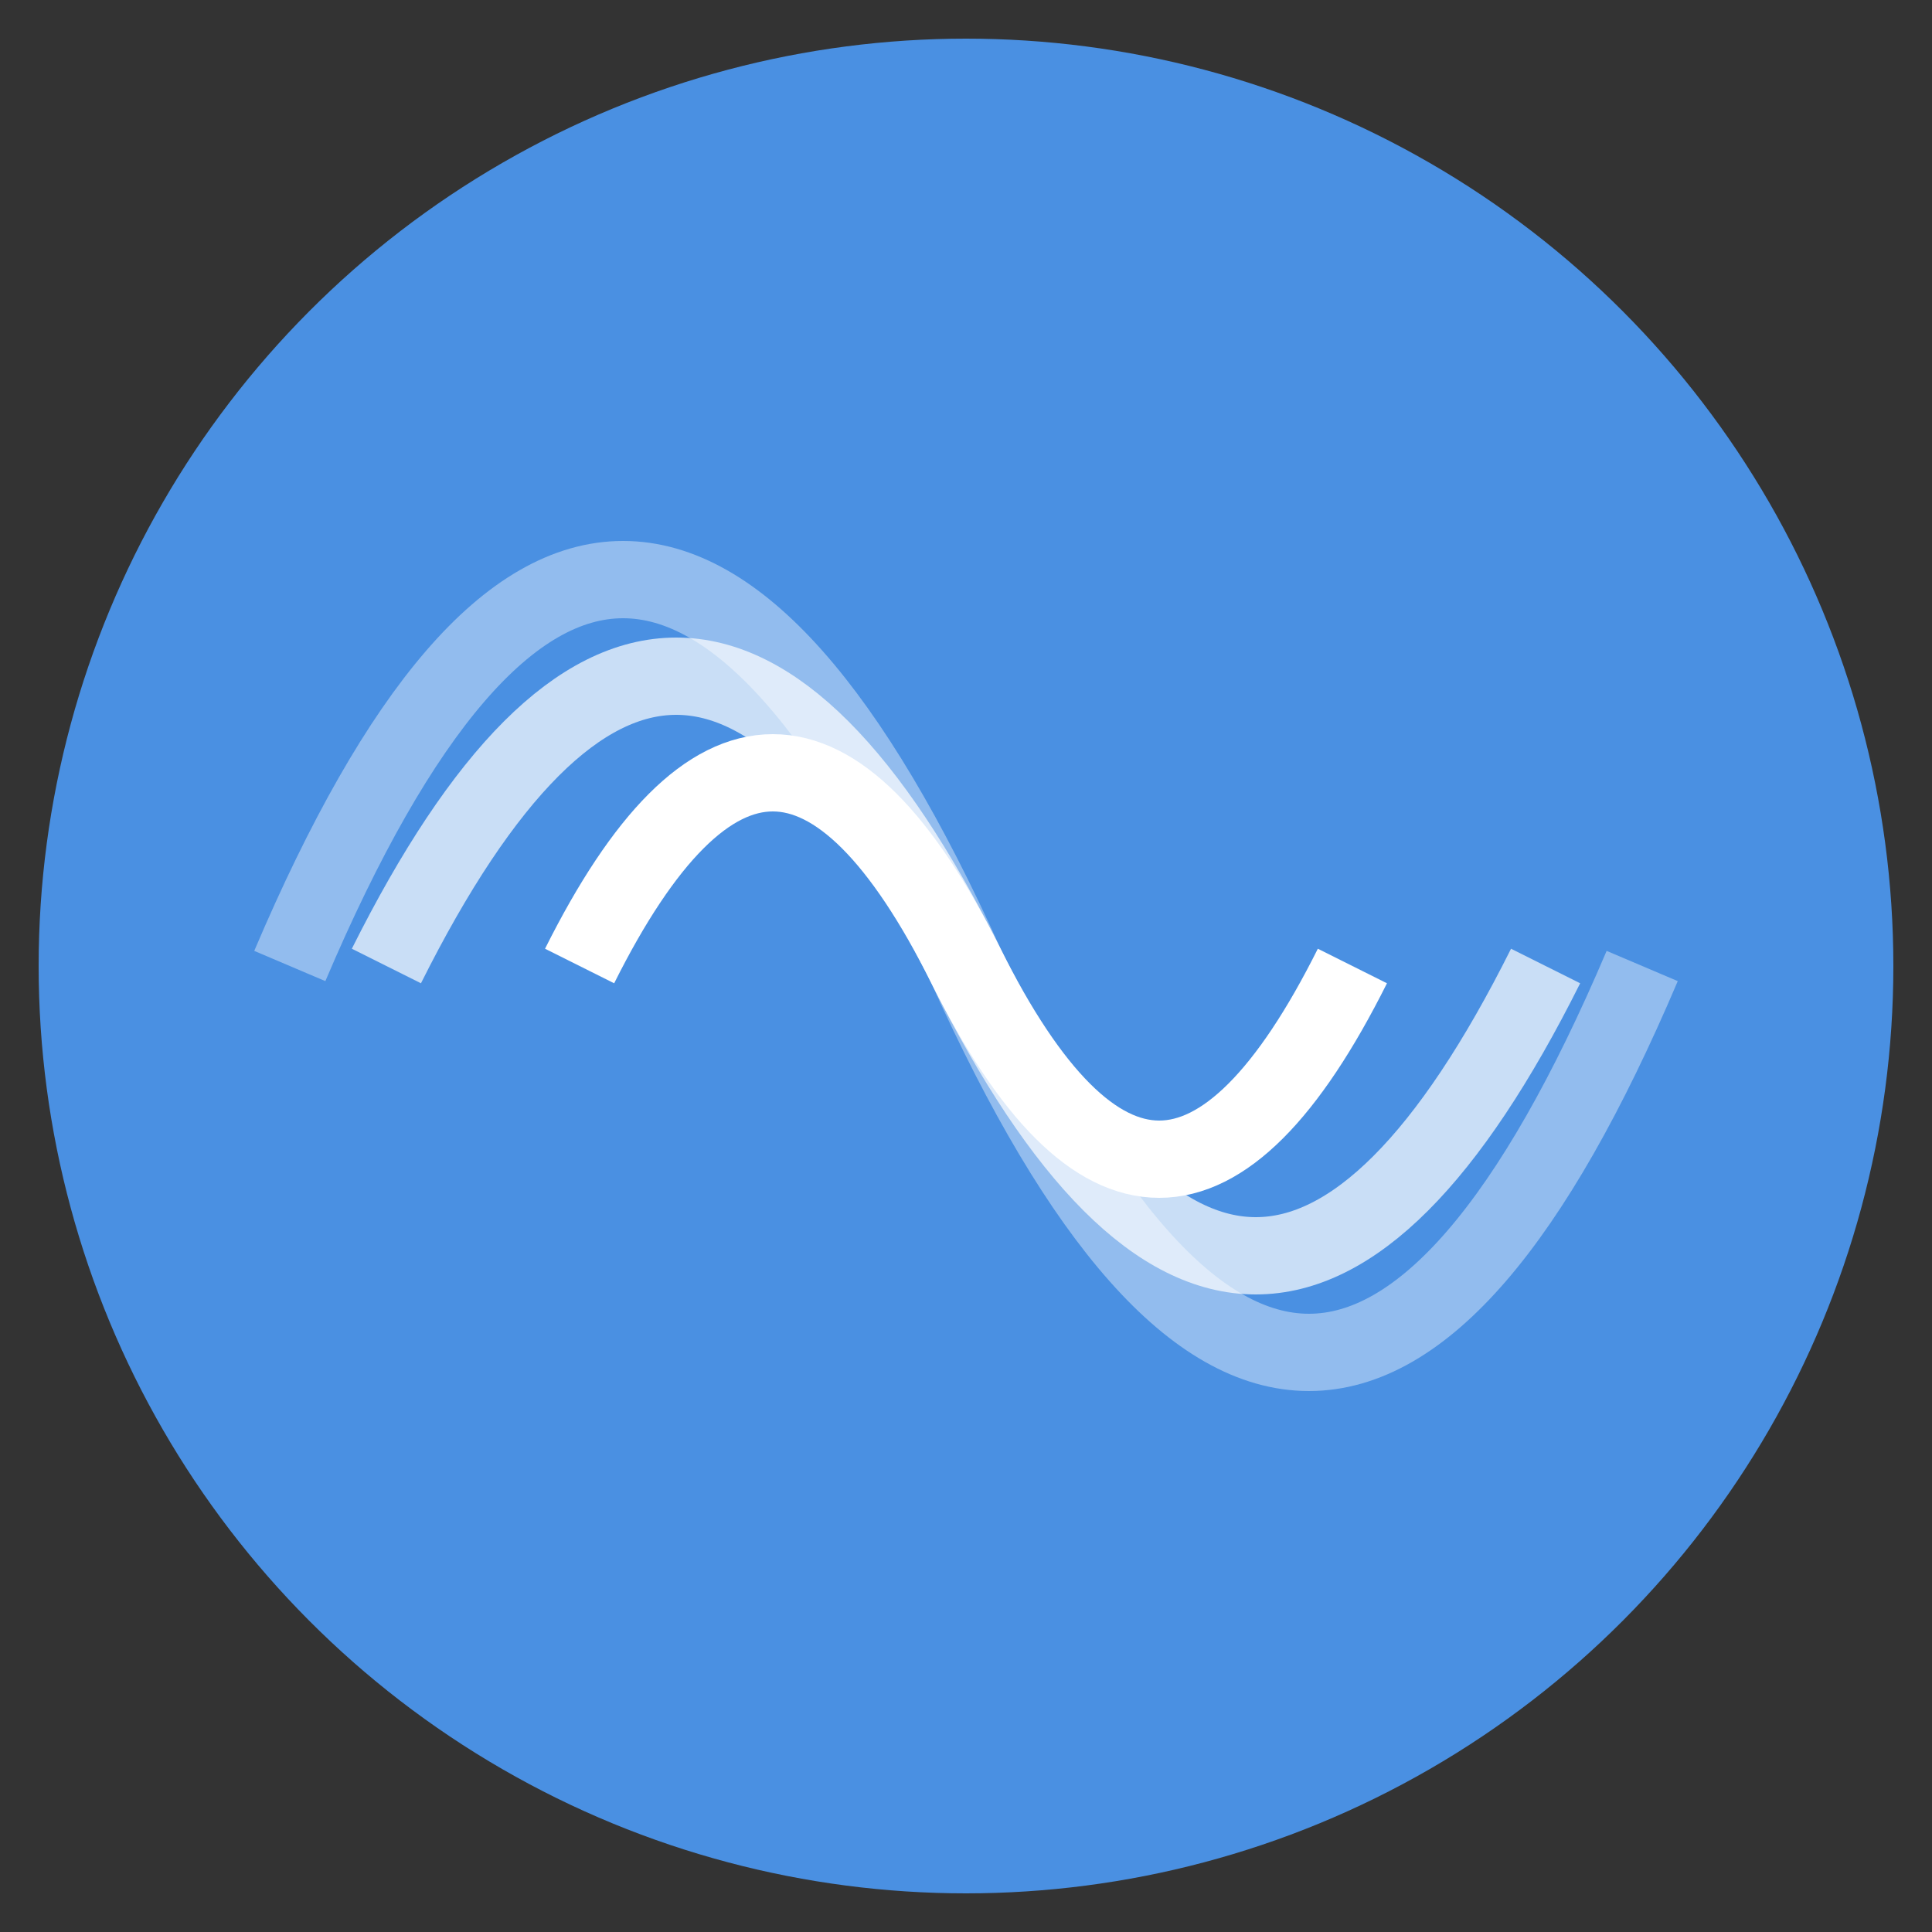
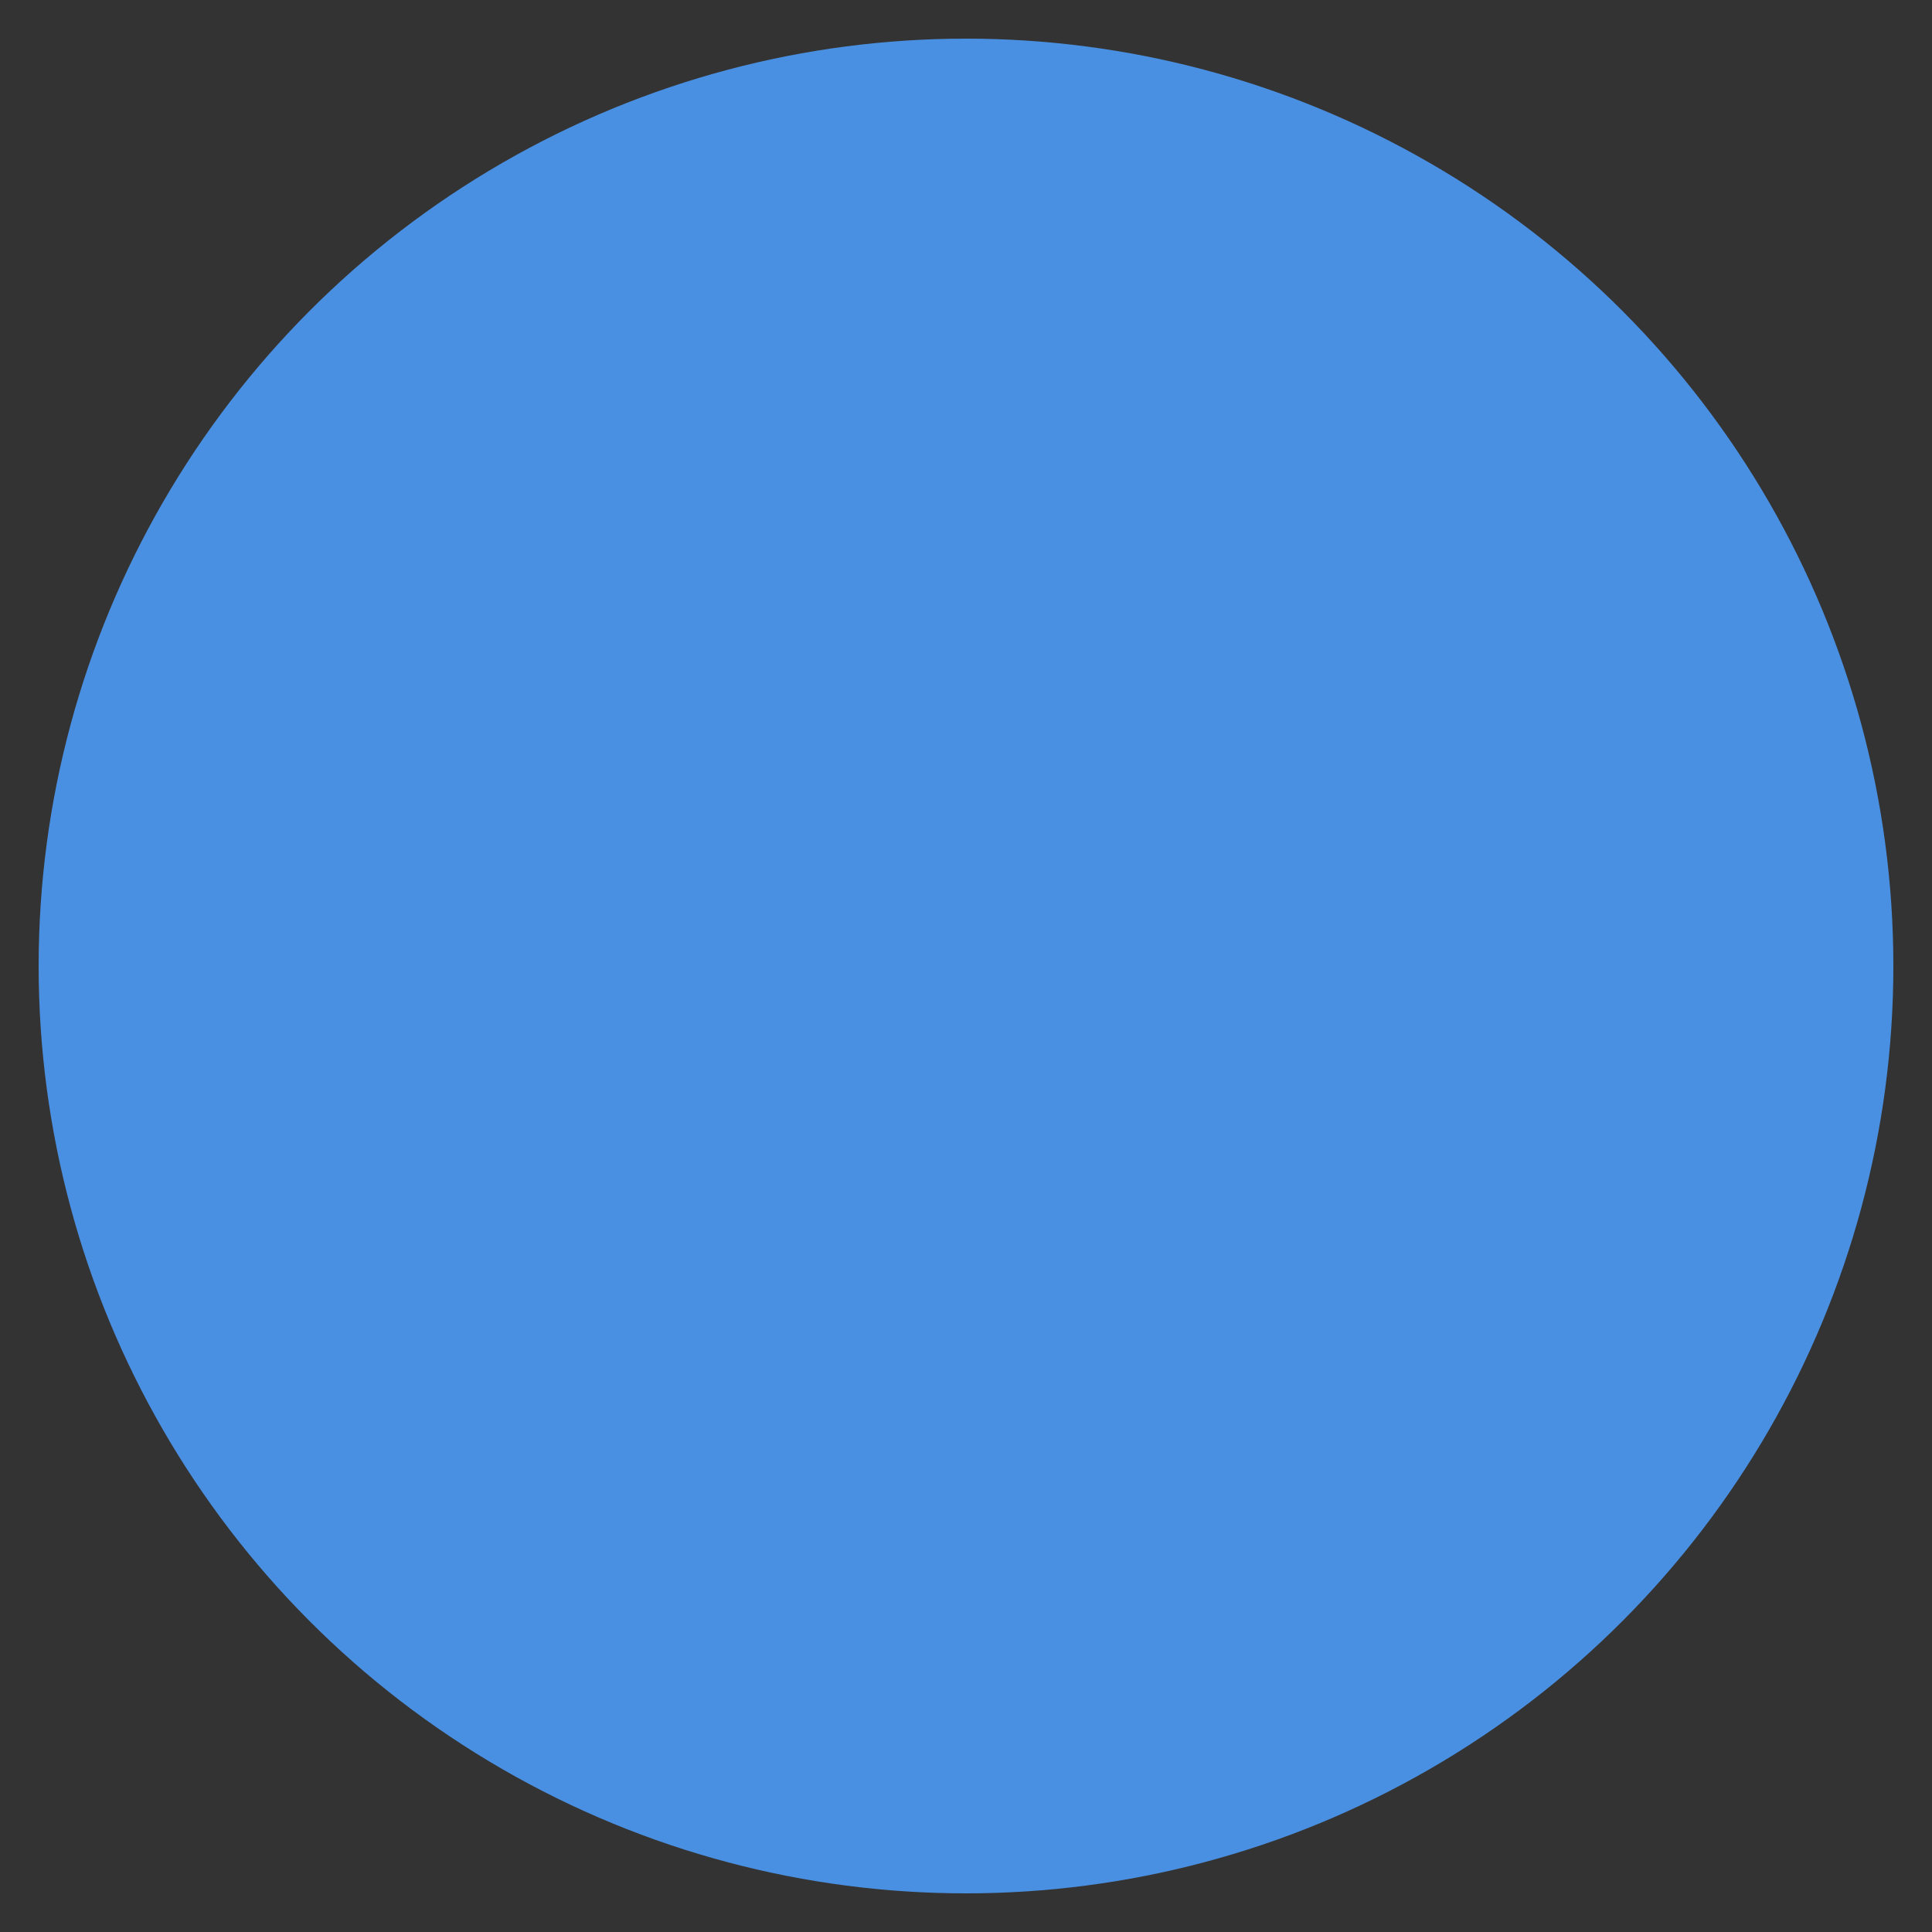
<svg xmlns="http://www.w3.org/2000/svg" viewBox="0 0 100 100">
  <rect x="0" y="0" width="100" height="100" fill="#333333" stroke="none" />
  <circle cx="50" cy="50" r="48" fill="#4A90E2" />
  <g stroke="#FFFFFF" stroke-width="4" fill="transparent">
-     <path d="M30 50 Q 40 30, 50 50 Q 60 70, 70 50" />
-     <path d="M20 50 Q 35 20, 50 50 Q 65 80, 80 50" opacity="0.7" />
-     <path d="M15 50 Q 32 10, 50 50 Q 68 90, 85 50" opacity="0.4" />
-   </g>
+     </g>
</svg>